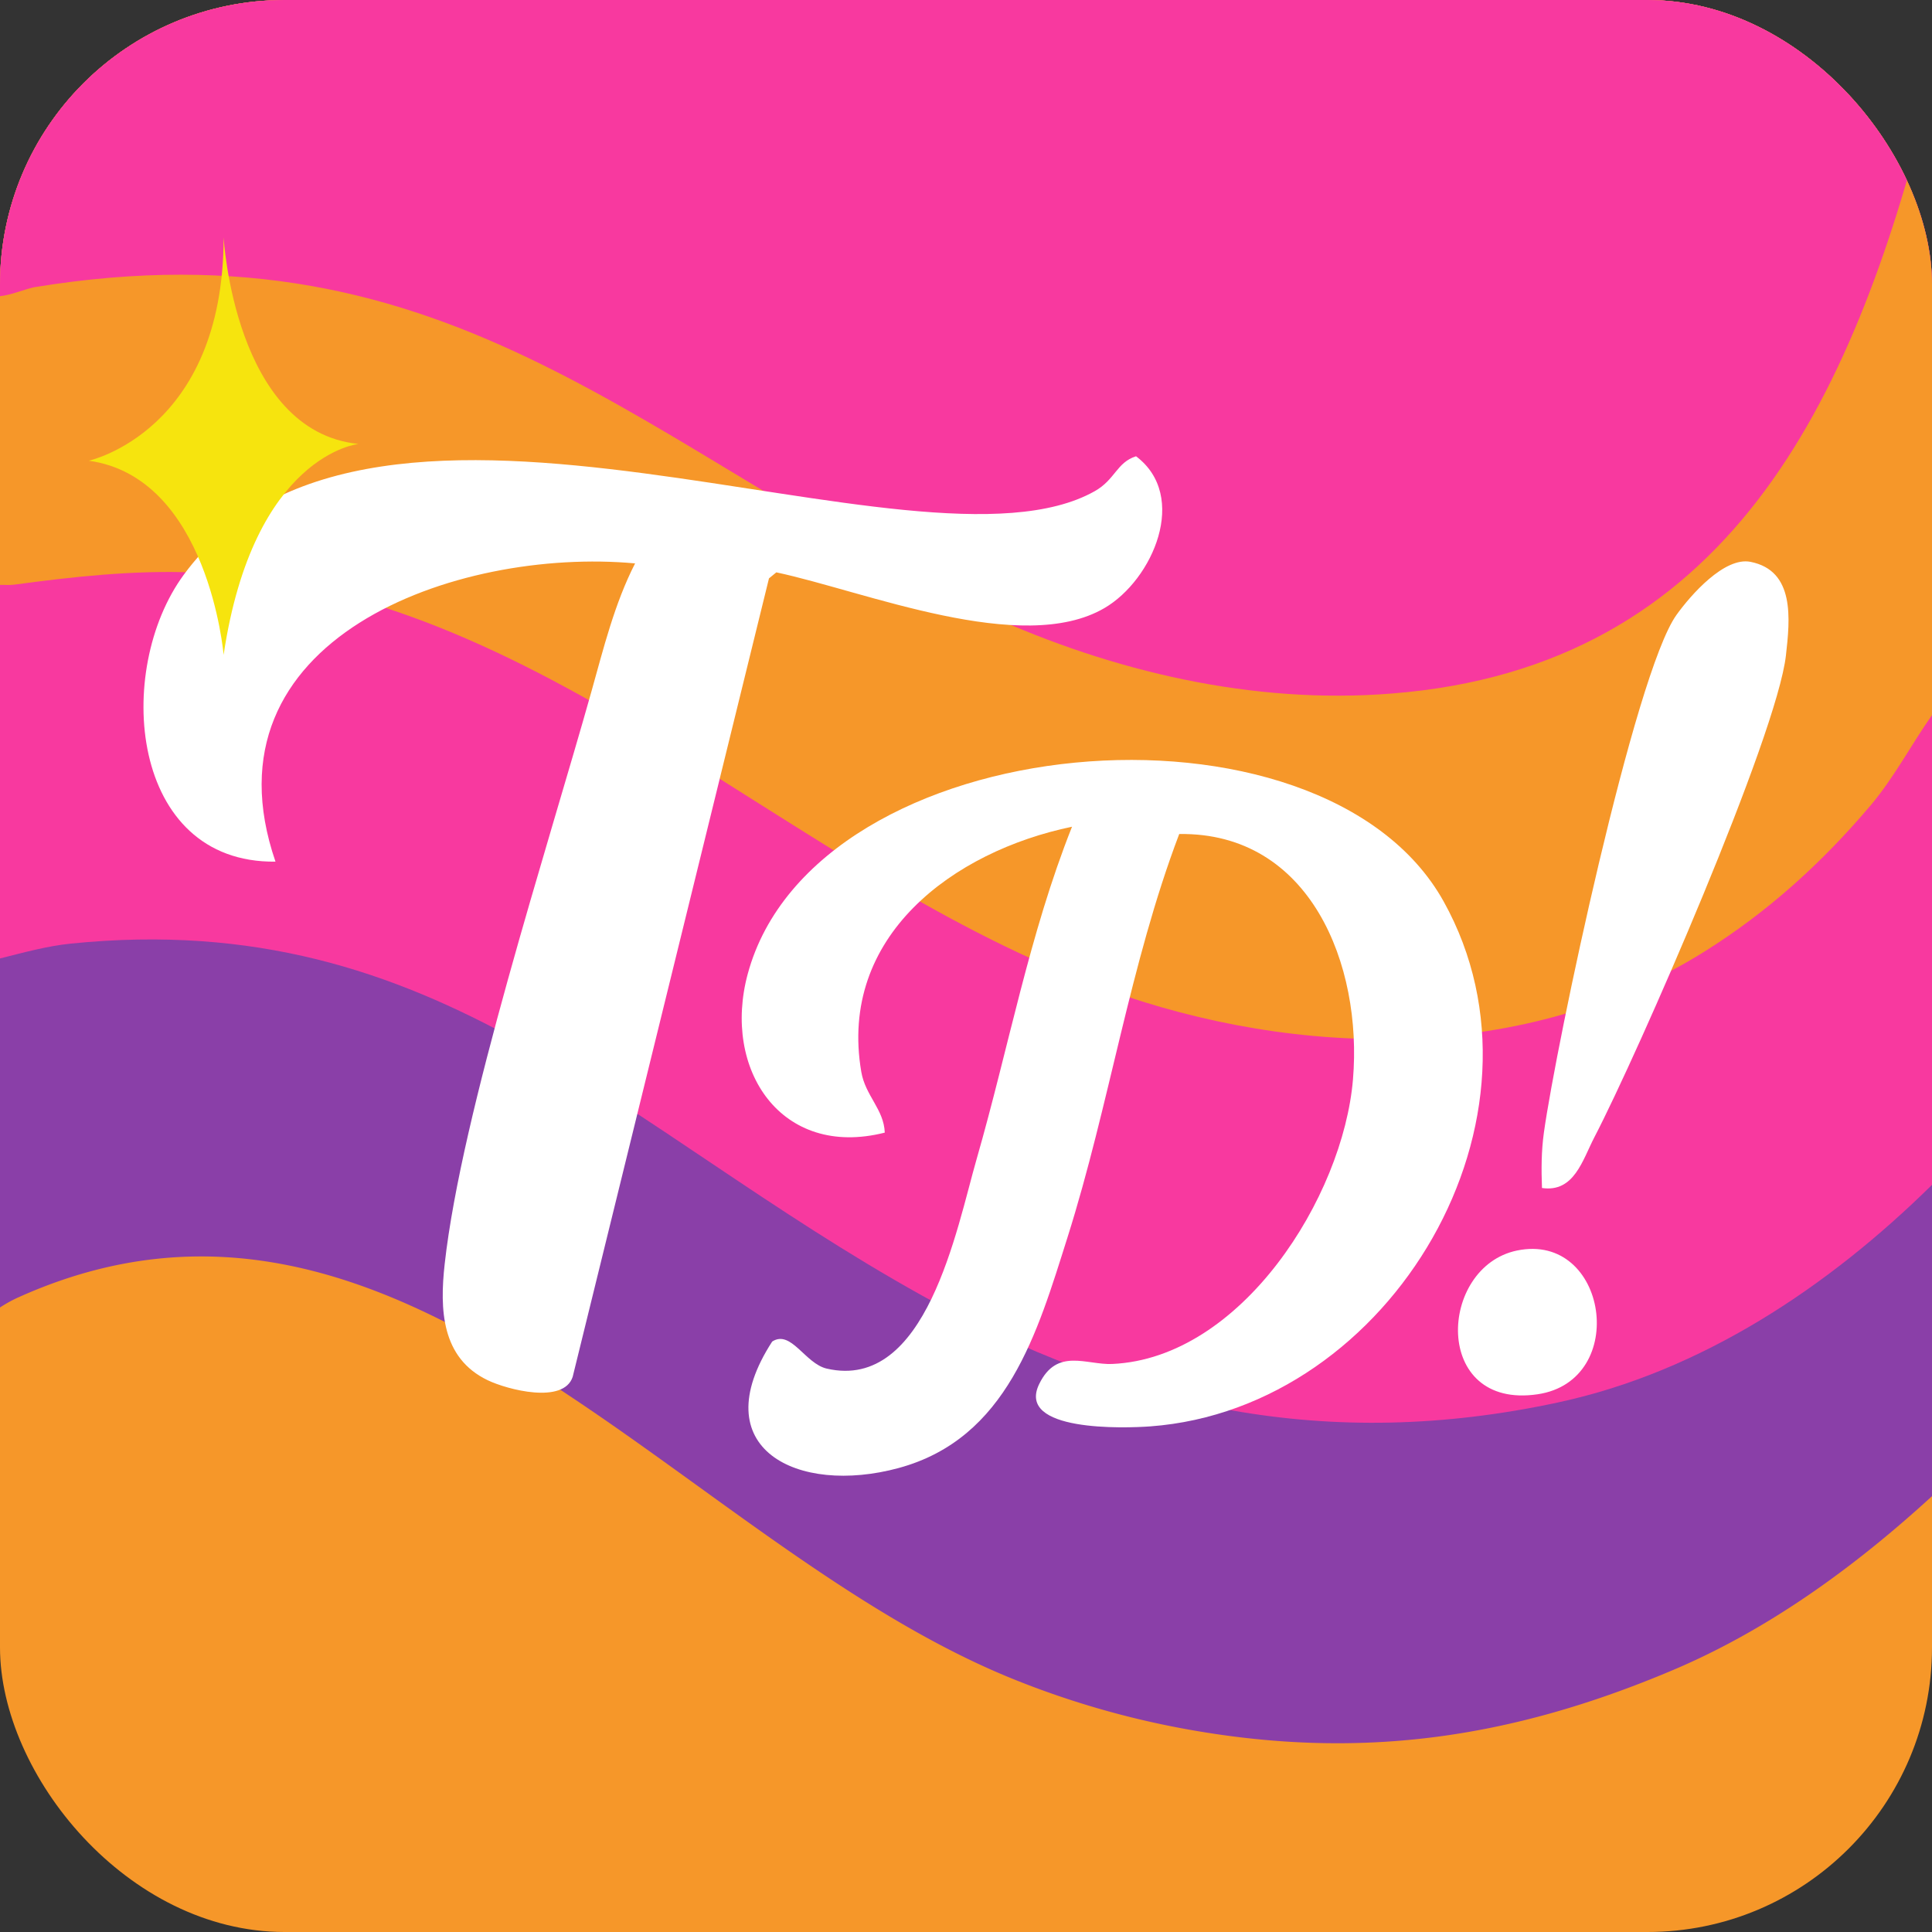
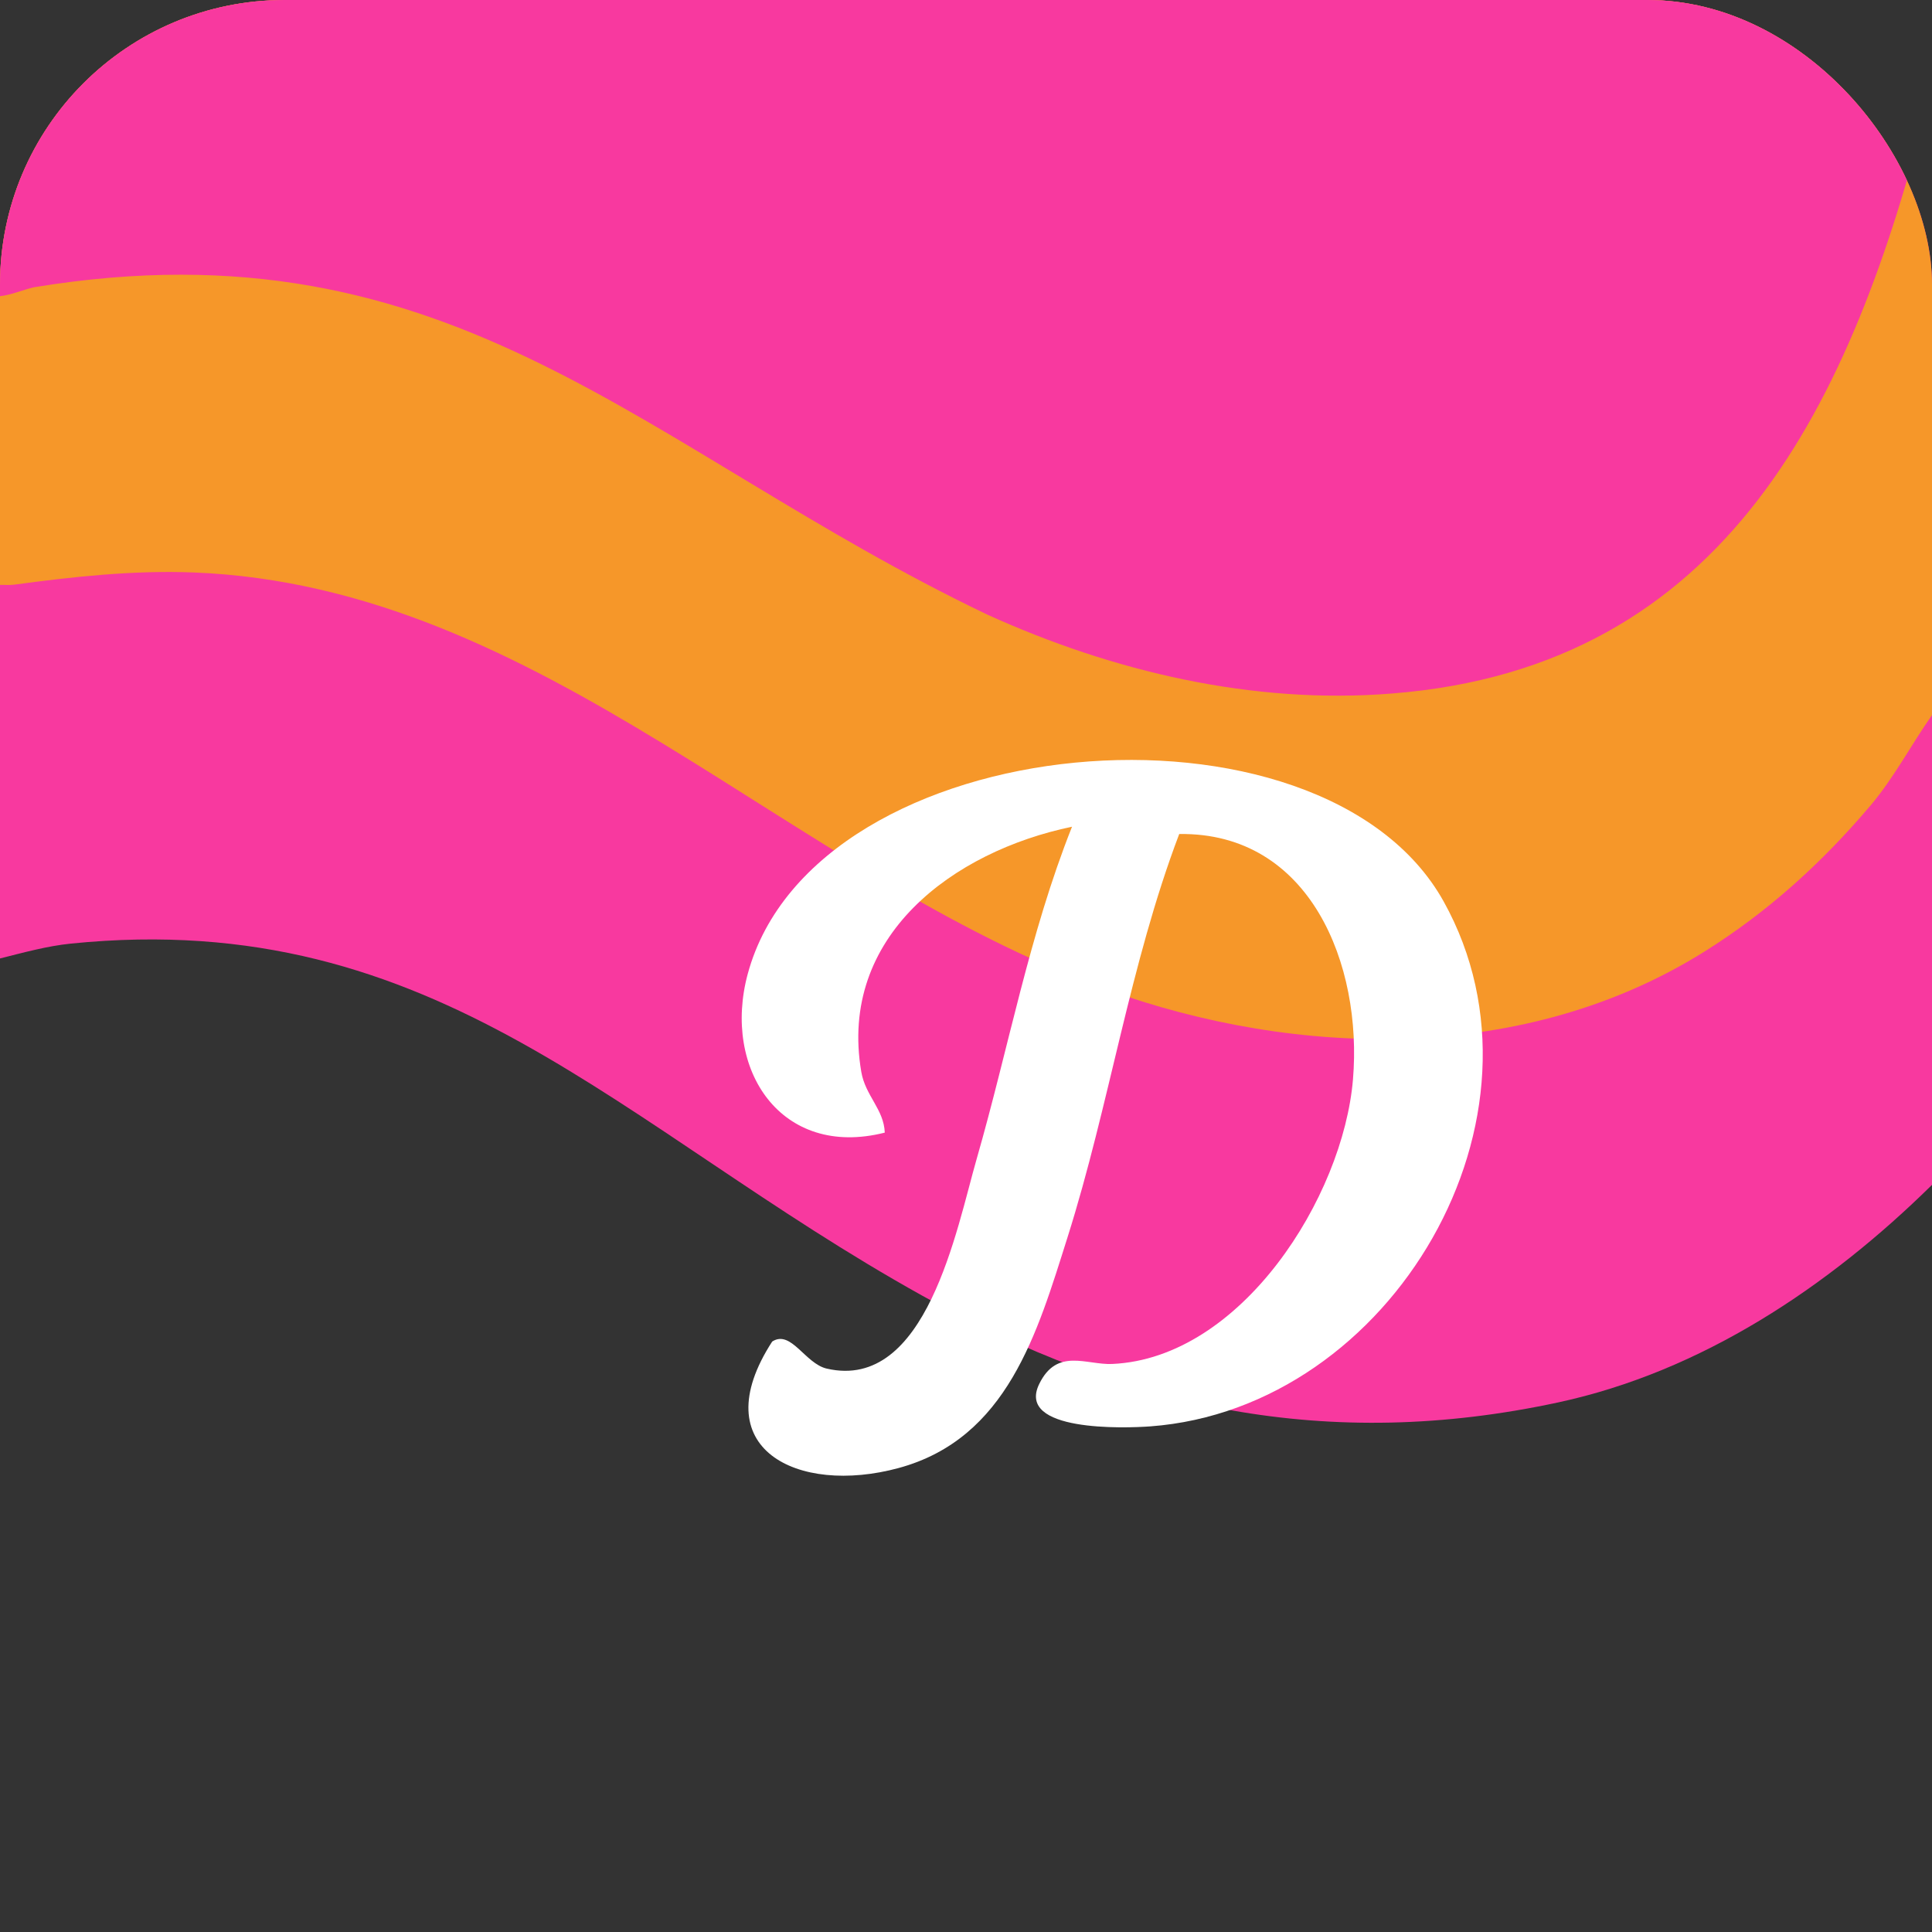
<svg xmlns="http://www.w3.org/2000/svg" id="a" viewBox="0 0 256 256">
  <rect x="0" y="0" width="256" height="256" fill="#333333" stroke="none" />
  <defs>
    <clipPath id="b">
      <rect width="256" height="256" rx="37.711" ry="37.711" style="fill:none" />
    </clipPath>
    <style>.d{fill:#f69729}.f{fill:#fff}.i{fill:#f8399f}</style>
  </defs>
  <g style="clip-path:url(#b)">
-     <path d="M0 0h256v256H0z" class="d" />
-     <path d="M256 0v198.25c-10.166 9.308-21.58 17.648-34.33 23.044-21.63 9.154-41.784 12.059-65.094 7.715a117 117 0 0 1-22.172-6.465c-44.262-17.79-81.187-73.507-131.988-50.63-.821.37-1.656.83-2.416 1.336V0z" style="fill:#8a3fa8" />
    <path d="M256 0v157c-13.726 13.52-30.532 24.739-49.545 28.83-30.396 6.54-57.15.93-84.257-14.15C82.124 149.385 58.1 120.106 9.405 125.03c-3.19.323-6.301 1.197-9.405 1.97V0z" class="i" />
    <path d="M0 0v77.5c.613-.016 1.236.056 1.848-.026 7.876-1.063 15.84-1.932 23.824-1.619 46.23 1.816 78.951 40.052 120.868 55.227 25.568 9.257 55.683 9.797 79.295-4.983 8.369-5.238 15.546-11.719 22.019-19.37 3.12-3.69 5.377-8.029 8.146-11.979V0z" class="d" />
    <path d="M0 0v39.25c1.533-.185 2.96-.816 4.448-1.177 55.72-9.201 80.831 21.56 126.342 43.35 16.685 7.579 35.22 11.942 53.585 10.475 44.583-3.46 61.03-38.741 70.997-77.878.205-.804.628-3.27.628-3.27V0z" class="i" />
  </g>
  <path d="M156.253 110.512c-6.556 17.265-9.233 35.834-14.803 53.446-3.994 12.628-7.957 26.65-22.385 30.565-13.376 3.63-25.942-2.554-16.745-16.762 2.507-1.609 4.345 2.922 7.23 3.587 13.212 3.047 17.2-18.527 19.861-27.774 4.226-14.685 6.958-29.757 12.638-44.028-15.749 3.266-30.995 14.517-27.923 32.481.543 3.181 2.996 4.957 3.111 8.051-13.738 3.485-21.58-8.387-18.154-21.04 8.892-32.839 76.08-38.603 92.215-9.578 15.833 28.48-6.805 67.16-38.87 69.542-3.392.252-17.825.746-14.728-5.614 2.366-4.86 6.256-2.499 9.692-2.656 17.113-.782 30.57-22.096 31.883-37.692 1.278-15.179-5.65-32.778-23.022-32.528" class="f" />
-   <path d="M84.153 74.653c-23.68-2.173-57.793 9.967-47.65 39.519-19.335.226-21.446-25.35-12.157-38.007 25.19-34.322 97.19 2.152 120.705-11.077 2.731-1.536 2.9-3.81 5.478-4.63 7.022 5.276 2.246 16.359-4.184 20.115-10.946 6.395-31.765-2.241-43.477-4.733l-.974.797-26.01 105.798c-1.193 3.648-8.631 1.717-11.273.447-6.143-2.953-6.353-9.396-5.69-15.381 2.214-20.013 13.637-55.18 19.438-75.844 1.614-5.747 3.064-11.664 5.794-17.004M204.32 157.415c-.092-2.46-.088-4.887.254-7.342 1.638-11.76 12.01-60.838 17.568-68.595 1.907-2.661 6.358-7.711 9.805-7.032 5.916 1.167 5.243 7.582 4.696 12.414-1.205 10.635-19.621 52.766-25.377 63.824-1.572 3.021-2.679 7.361-6.945 6.731M201.004 165.703c12.01-2.496 14.97 17.235 2.732 19.045-13.988 2.068-13.187-16.871-2.732-19.045" class="f" />
-   <path d="M11.76 61.046s17.87-3.88 17.87-29.61c0 0 1.42 25.73 17.87 27.39 0 0-13.904 1.385-17.87 27.95 0 0-1.983-23.52-17.87-25.73" style="fill:#f6e40e" />
</svg>